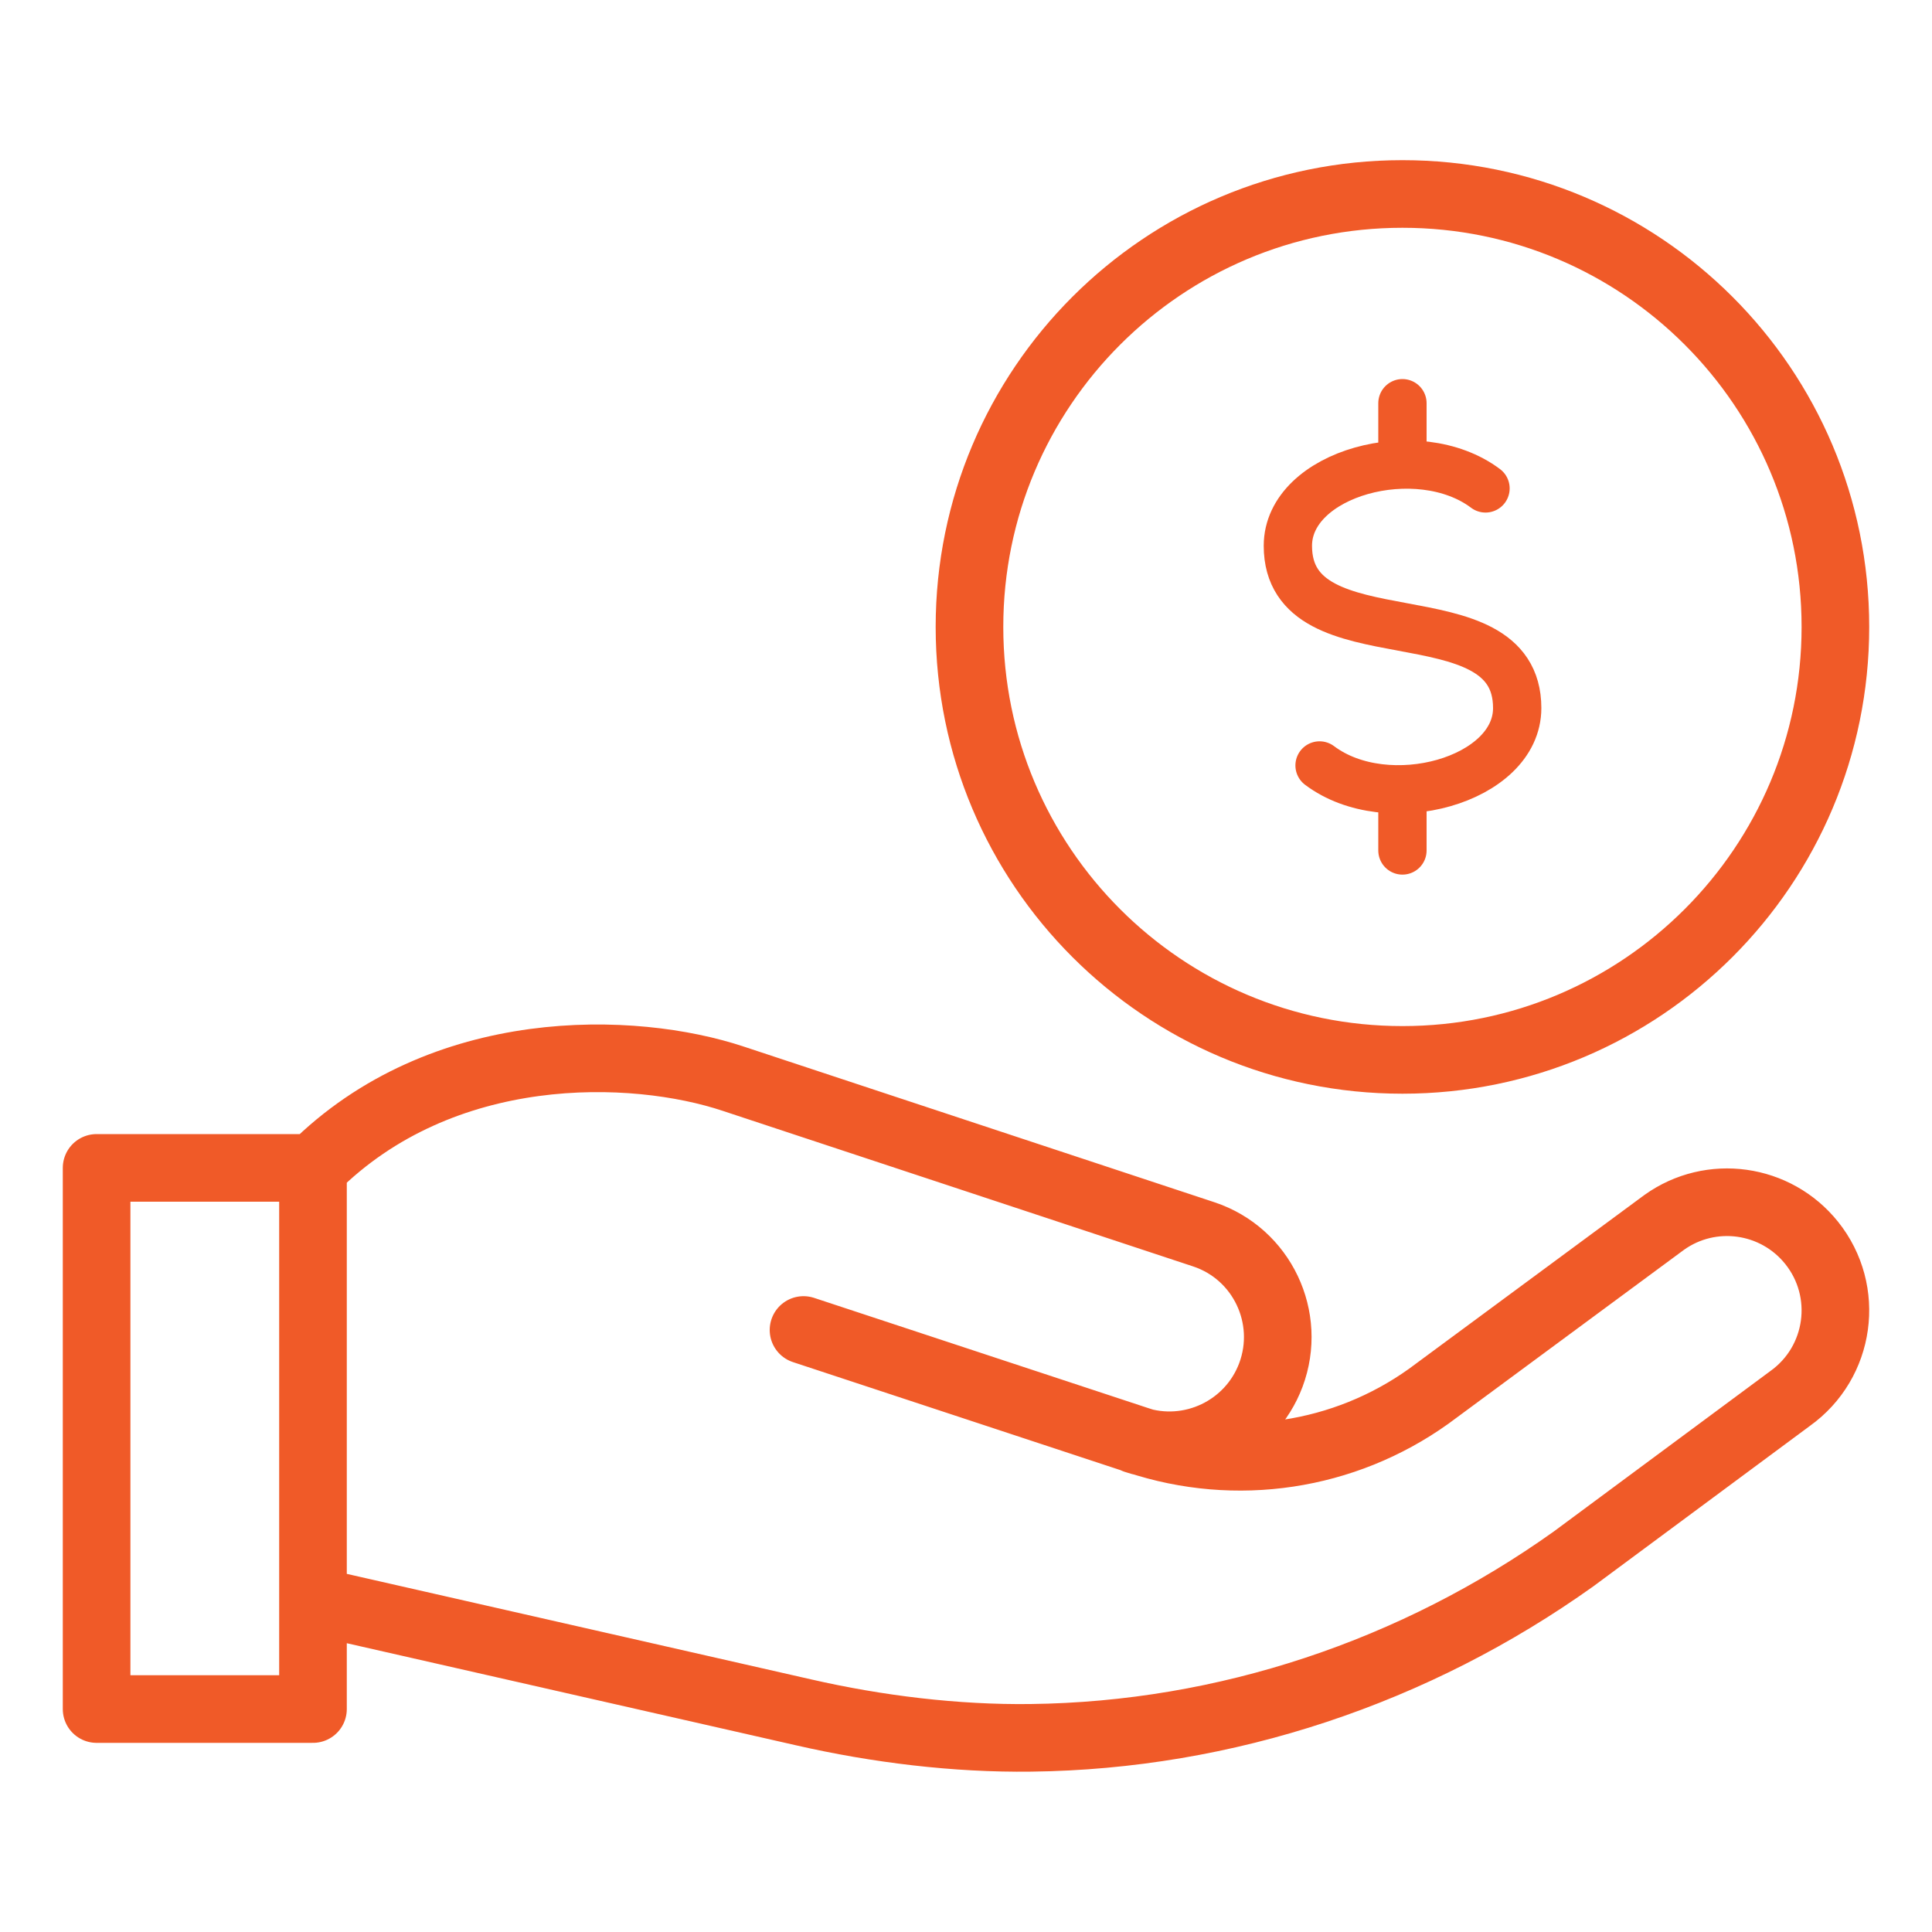
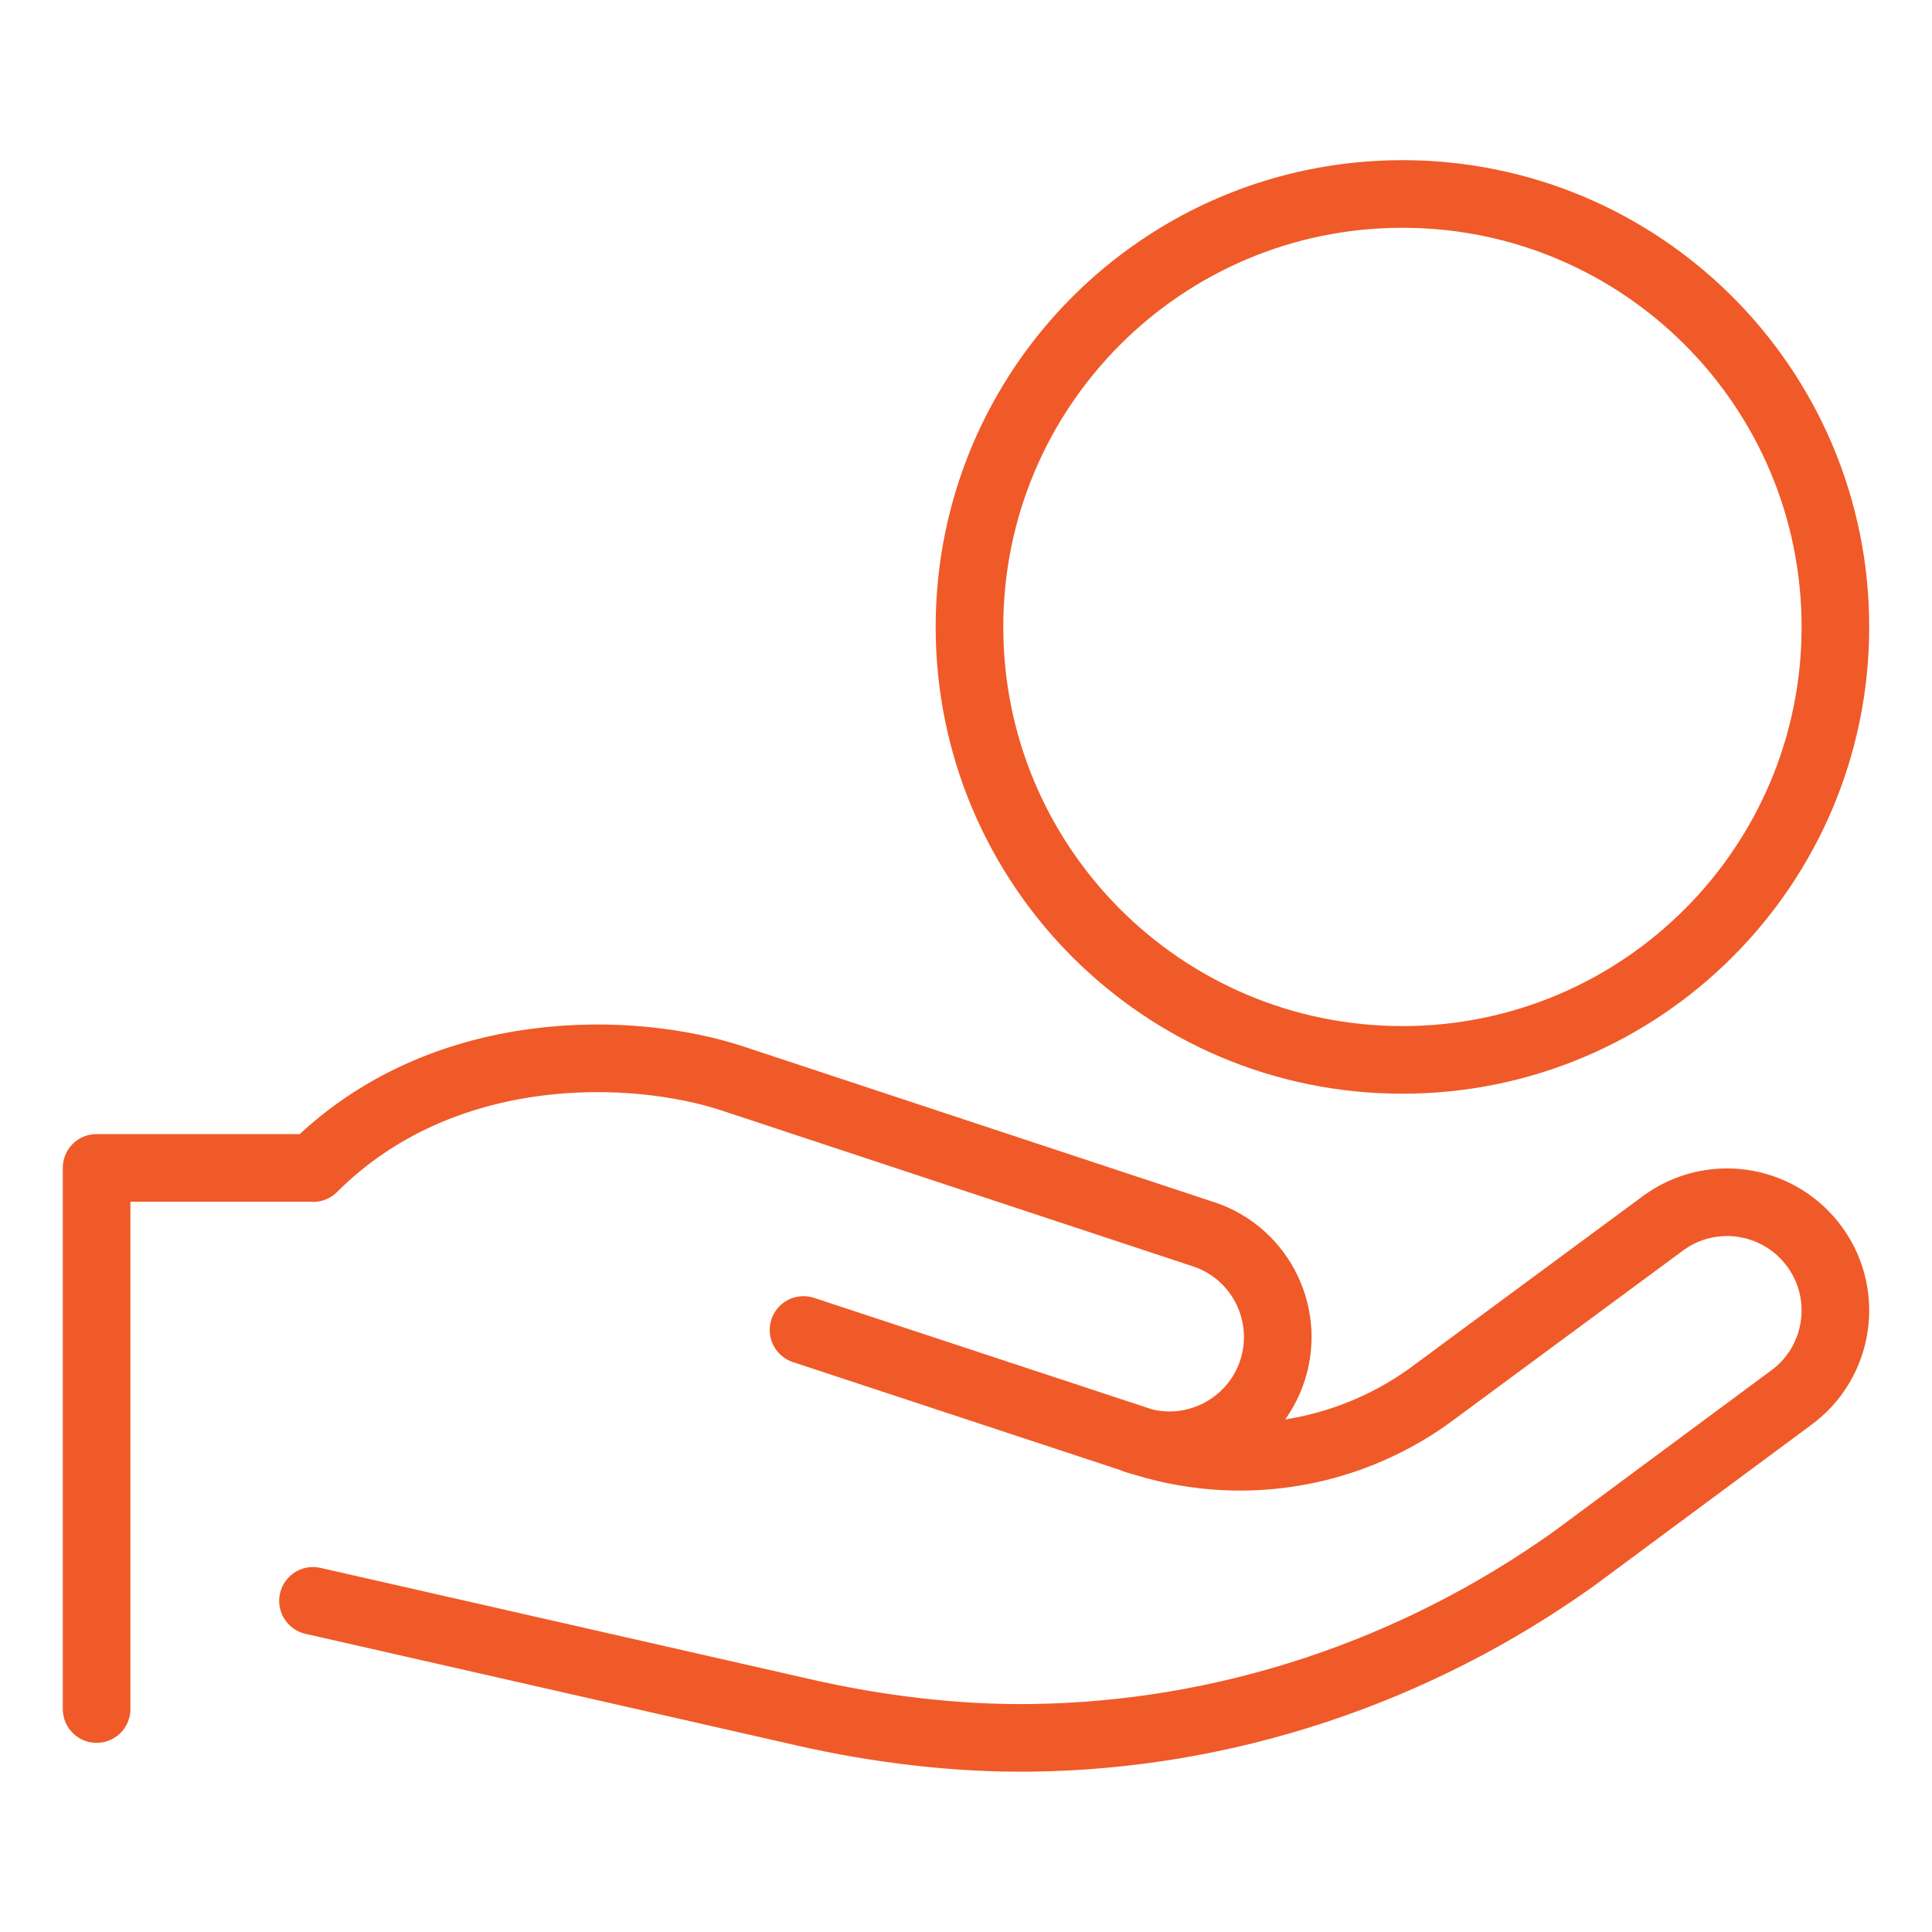
<svg xmlns="http://www.w3.org/2000/svg" id="Layer_1" data-name="Layer 1" viewBox="0 0 100 100">
  <defs>
    <style>
      .cls-1 {
        stroke-width: 3.5px;
      }

      .cls-1, .cls-2 {
        fill: none;
        stroke: #f05a28;
        stroke-linecap: round;
        stroke-linejoin: round;
      }

      .cls-2 {
        stroke-width: 2.5px;
      }
    </style>
  </defs>
-   <path class="cls-2" d="M68.3,39.62c3.51,2.64,10.23.77,10.23-2.97,0-6.2-11.87-2.2-11.87-8.4,0-3.76,6.73-5.6,10.23-2.97M72.59,44.02v-3.17M72.59,24.04v-3.17" />
-   <path class="cls-1" d="M58.76,74.52c2.86.95,5.96-.53,7.02-3.35,1.11-2.97-.46-6.28-3.47-7.28l-24.34-8.05c-5.18-1.73-15.08-2.06-21.76,4.62M16.2,60.45H5v28.01h11.2v-28.01ZM16.2,82.86l25.39,5.77c3.8.87,7.88,1.37,11.77,1.32,10.08-.12,19.89-3.41,28.1-9.27l11.19-8.29c2.62-1.87,3.13-5.55,1.12-8.06-1.86-2.32-5.21-2.79-7.63-1.06l-12.19,9c-4.38,3.13-9.98,3.97-15.08,2.27l-17.28-5.7M95,32.45c0,12.37-10.03,22.41-22.41,22.41s-22.41-10.03-22.41-22.41,10.03-22.41,22.41-22.41,22.41,10.03,22.41,22.41Z" />
+   <path class="cls-1" d="M58.76,74.52c2.86.95,5.96-.53,7.02-3.35,1.11-2.97-.46-6.28-3.47-7.28l-24.34-8.05c-5.18-1.73-15.08-2.06-21.76,4.62M16.2,60.45H5v28.01v-28.01ZM16.2,82.86l25.39,5.77c3.8.87,7.88,1.37,11.77,1.32,10.08-.12,19.89-3.41,28.1-9.27l11.19-8.29c2.62-1.87,3.13-5.55,1.12-8.06-1.86-2.32-5.21-2.79-7.63-1.06l-12.19,9c-4.38,3.13-9.98,3.97-15.08,2.27l-17.28-5.7M95,32.45c0,12.37-10.03,22.41-22.41,22.41s-22.41-10.03-22.41-22.41,10.03-22.41,22.41-22.41,22.41,10.03,22.41,22.41Z" />
</svg>